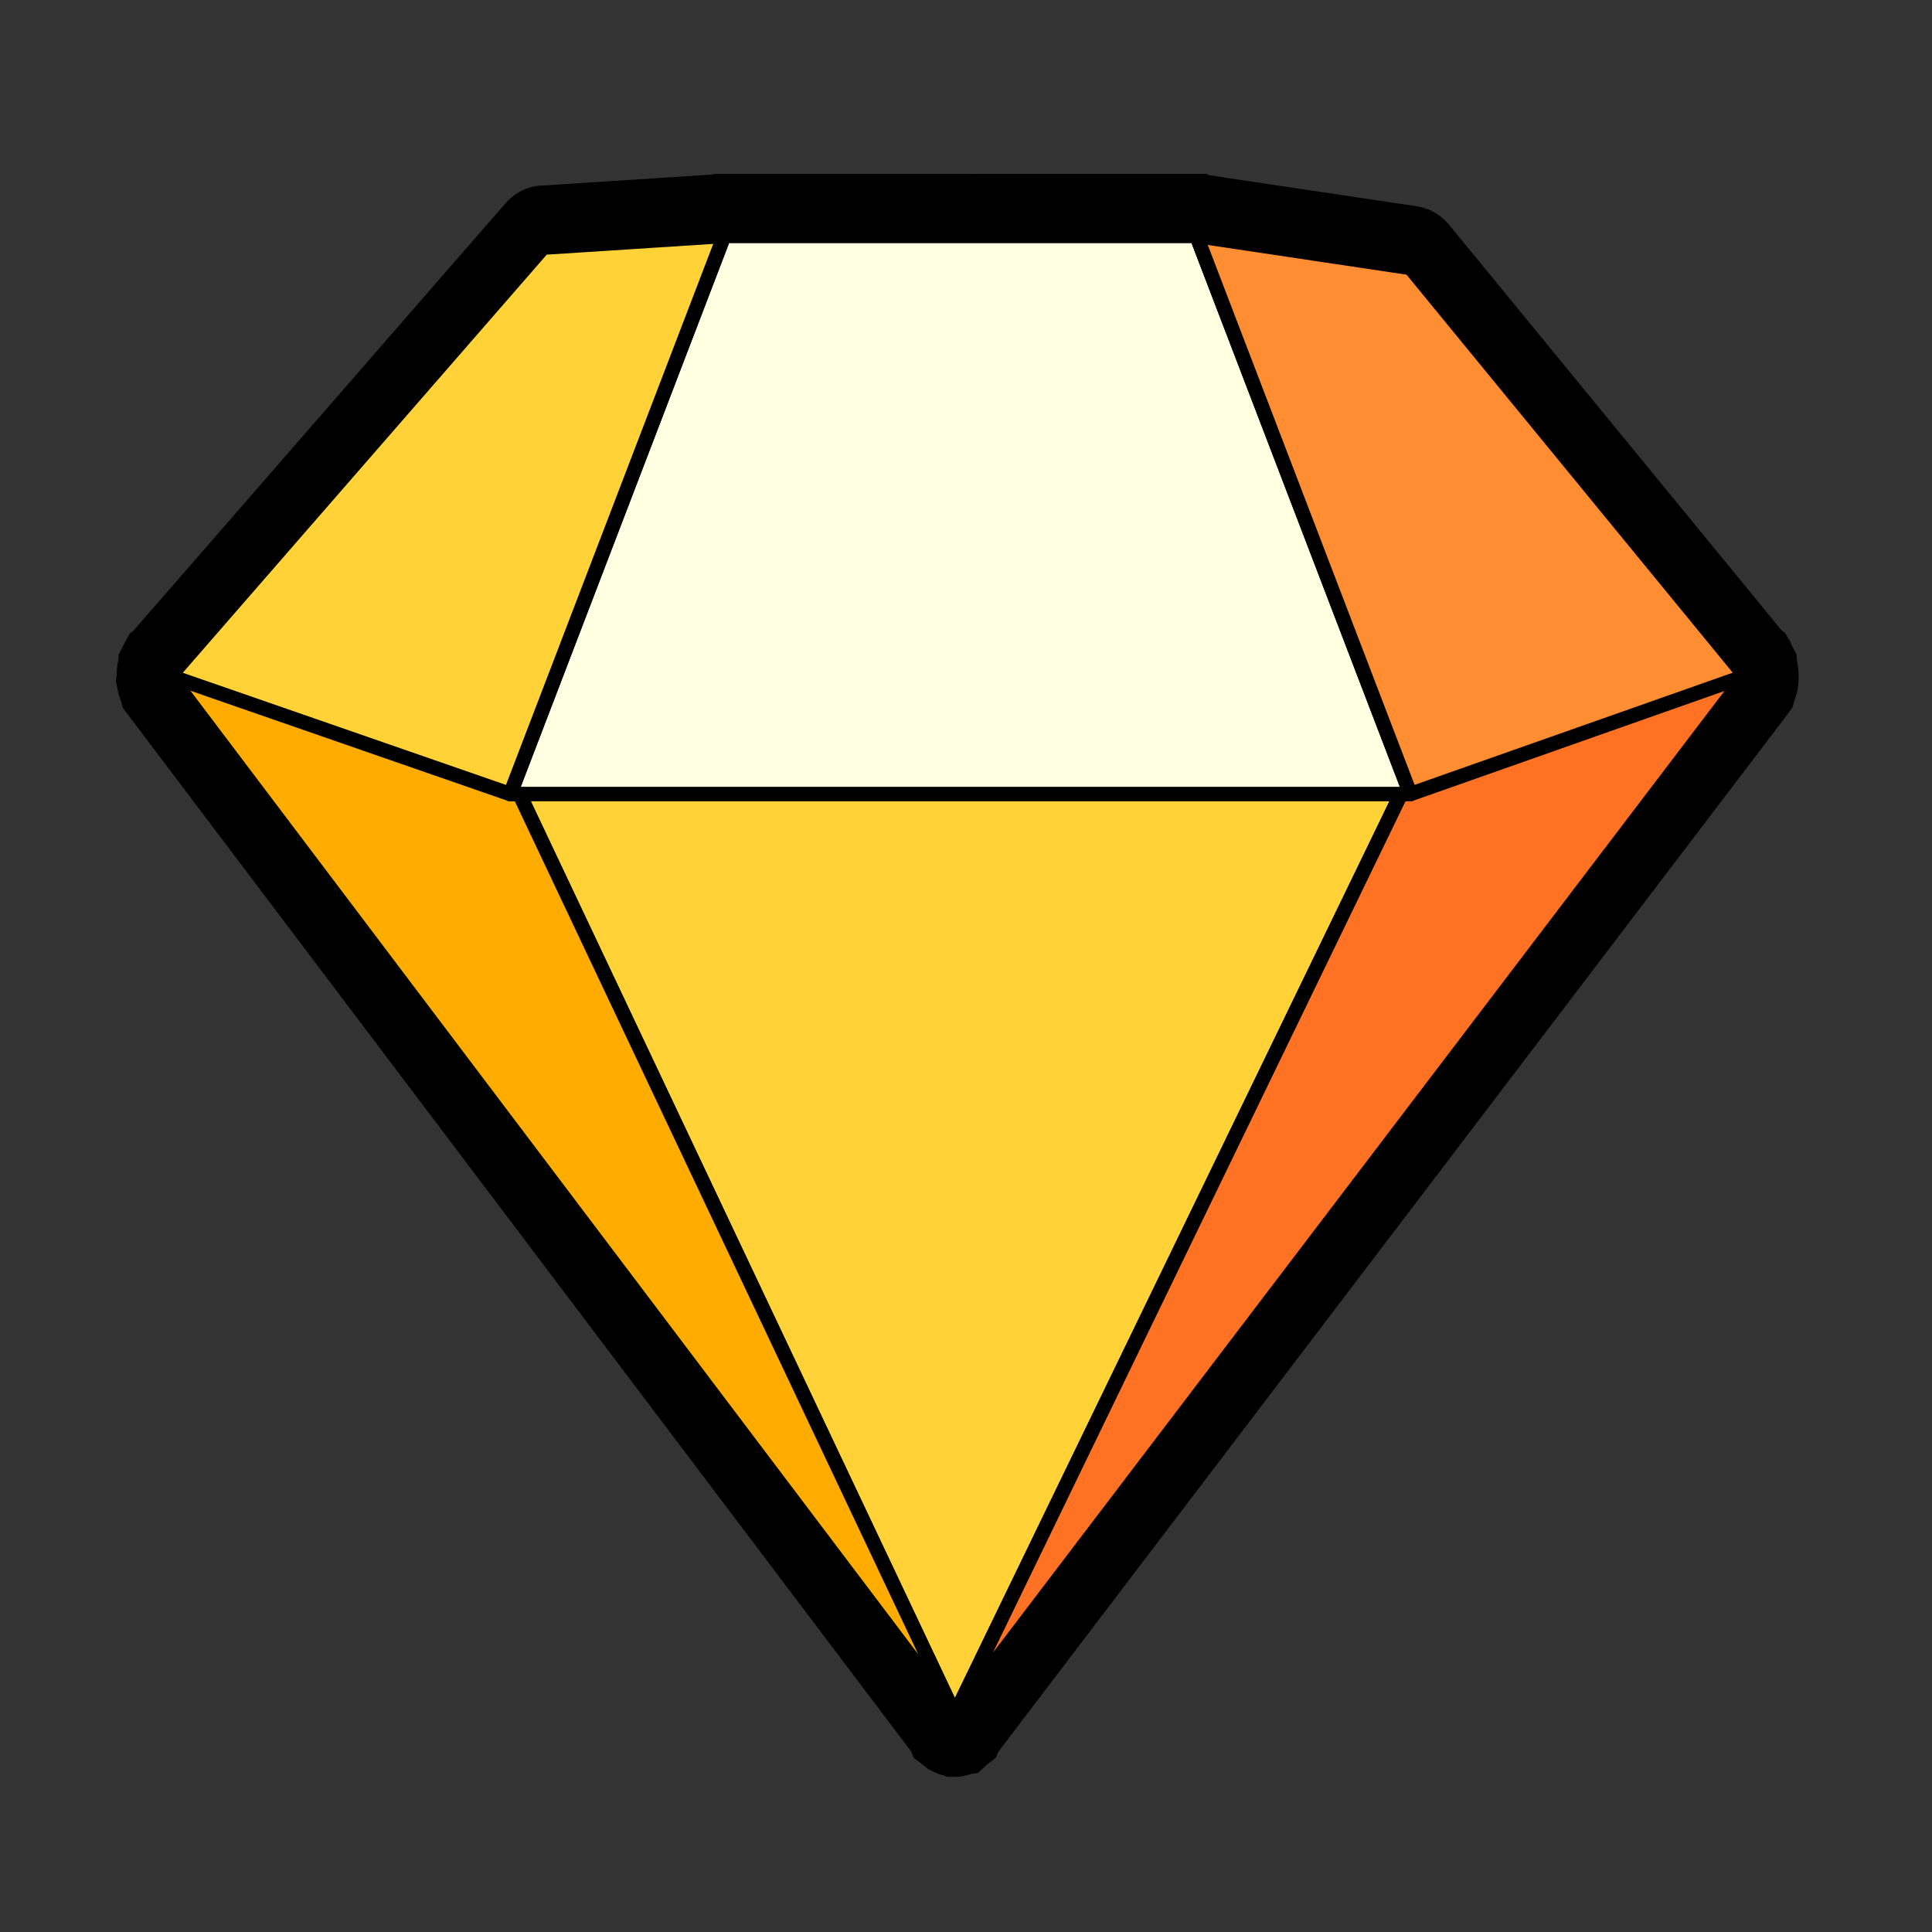
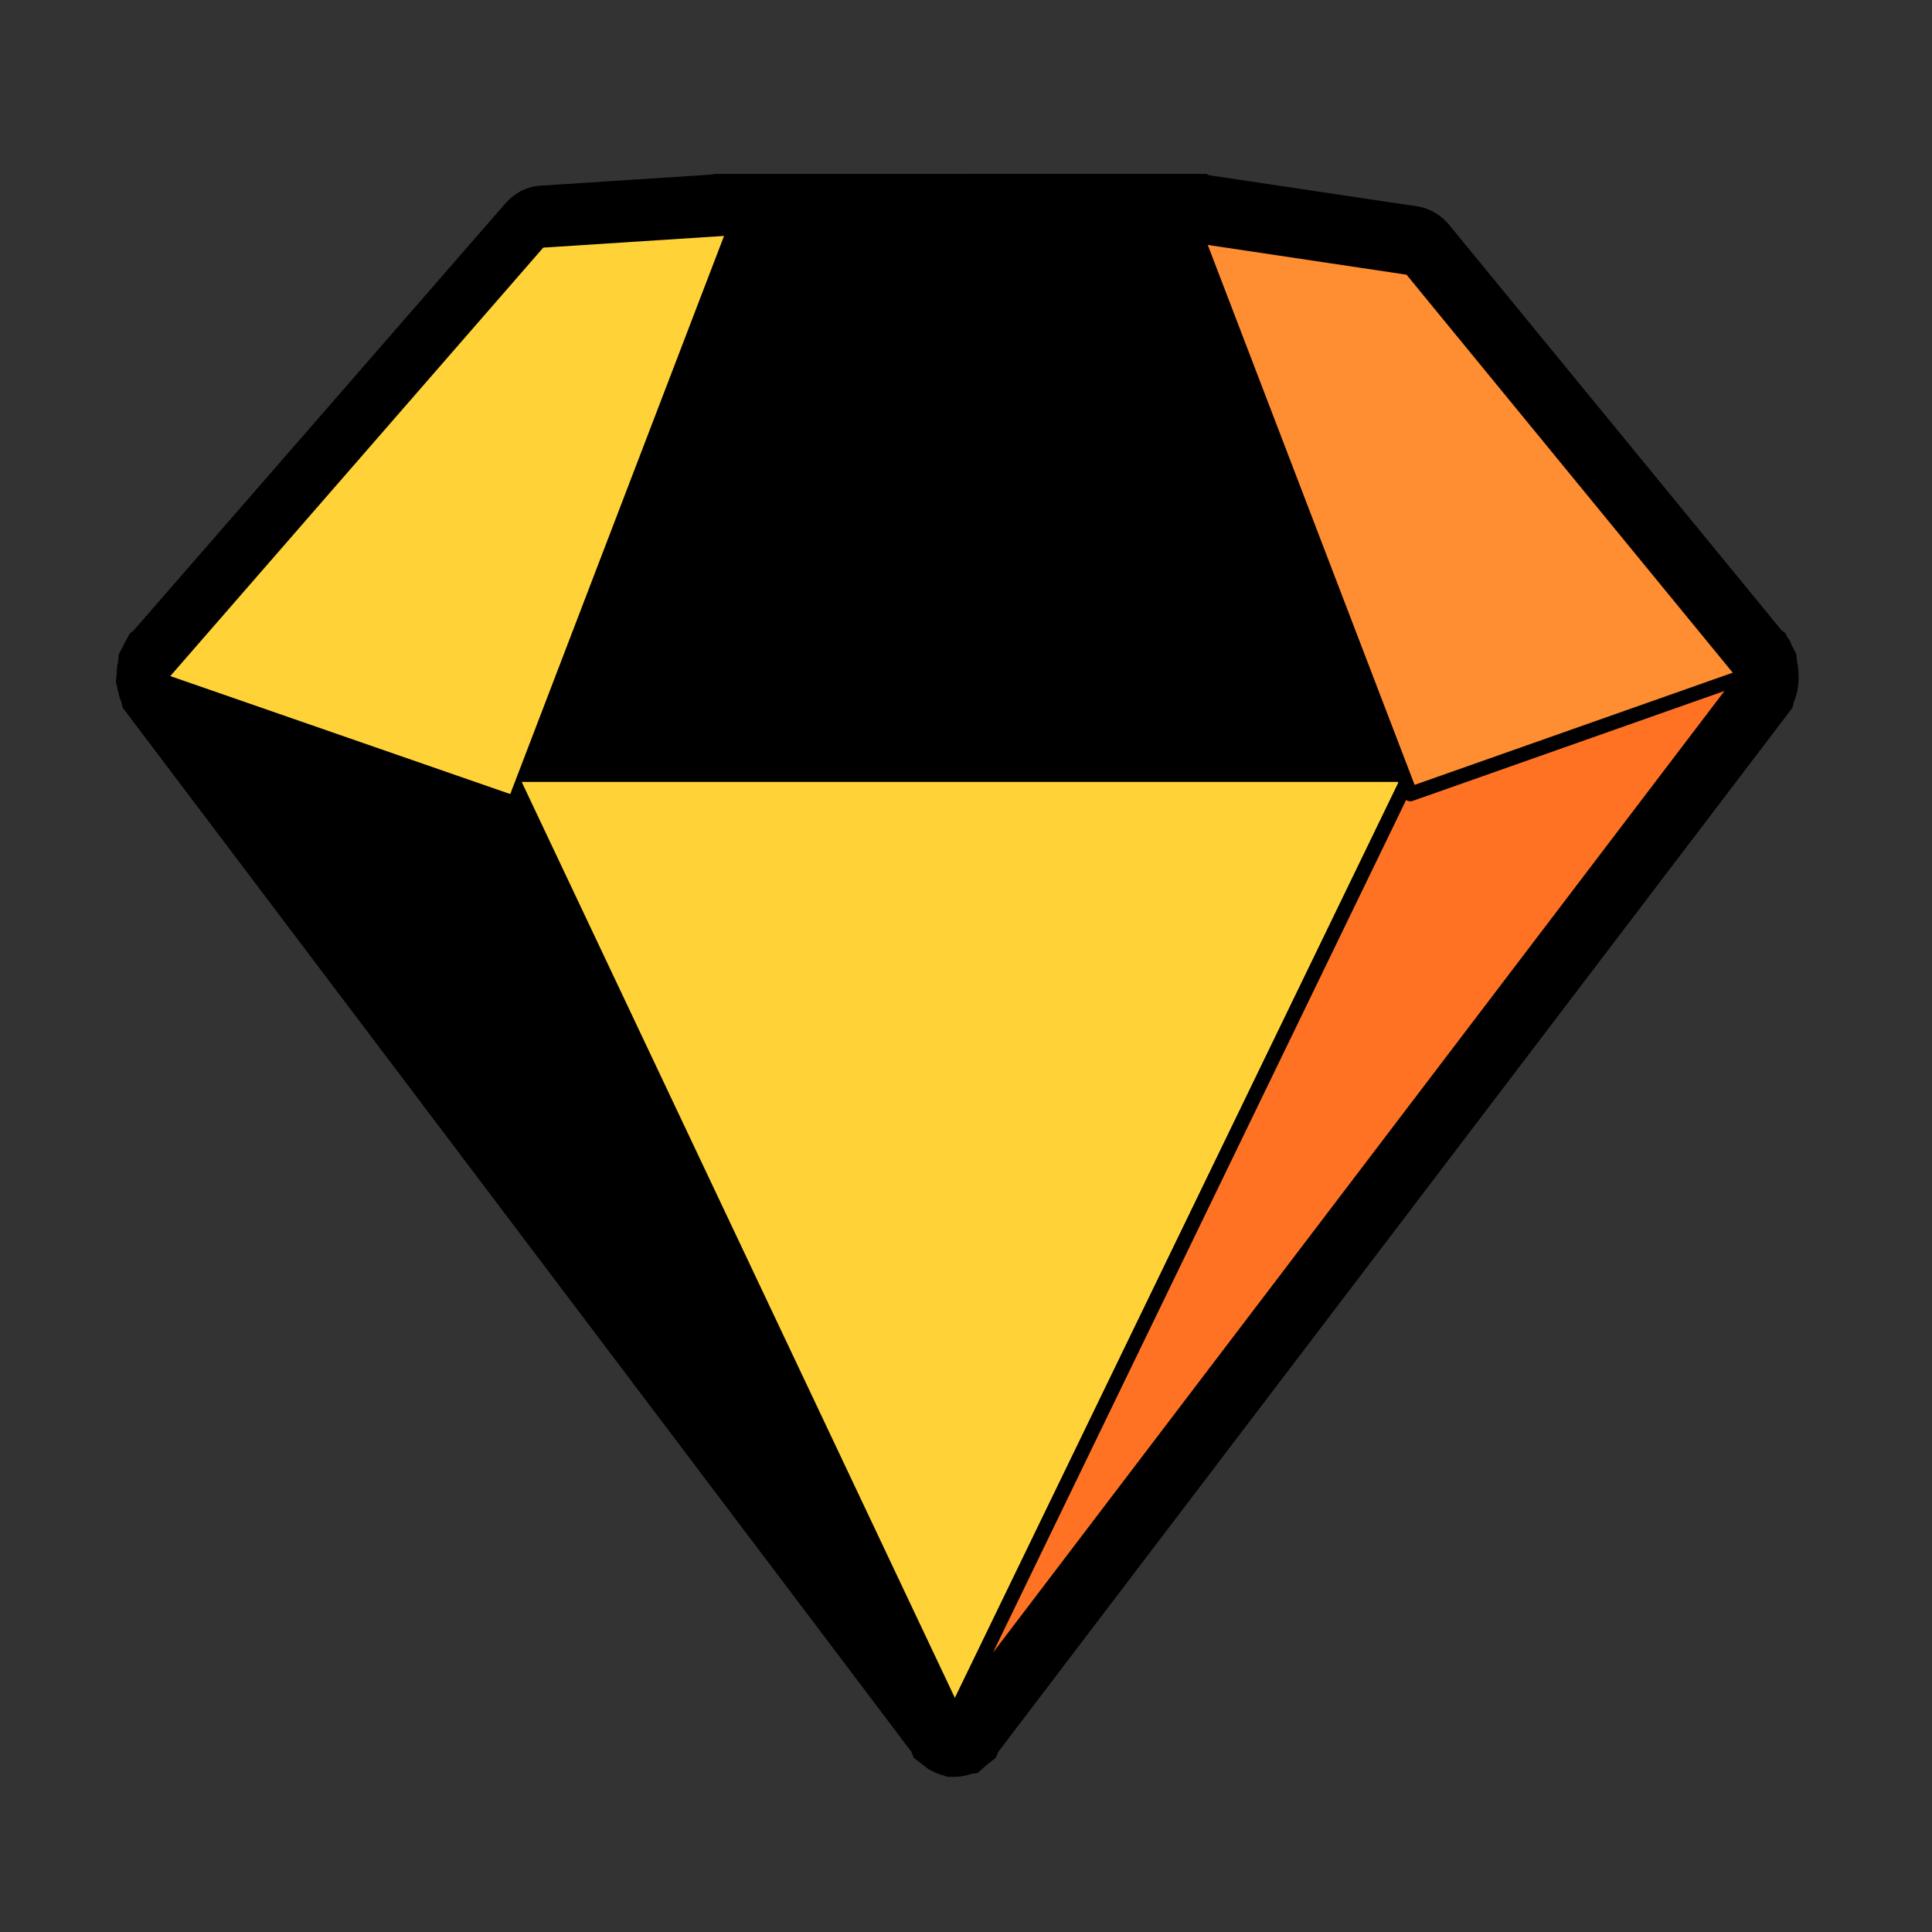
<svg xmlns="http://www.w3.org/2000/svg" width="100" height="100" viewBox="0 0 100 100">
  <rect x="0" y="0" width="100" height="100" fill="#333333" stroke="none" />
  <g fill="none" fill-rule="evenodd">
    <path d="M0 0h100v100H0z" />
    <path d="m49.016 91.967-.172-.07a2.543 2.543 0 0 1-.584-.222l-.242-.128-.153-.127-.574-.44-.116-.305L6.351 36.63l-.071-.301a3.225 3.225 0 0 1-.174-.557L6 35.285l.035-.337.008-.165c.007-.177.031-.365.073-.558l.032-.359.289-.557.277-.516.192-.147 19.239-22.102c.496-.564 1.141-.893 1.824-.934l8.926-.577.058-.03L62.446 9l.134.07 10.779 1.611c.65.103 1.241.453 1.678.993L92.21 32.622l.187.133.145.273.094.113.078.208.267.513.033.371c.045.211.071.429.078.65l.007.261-.007.074a3.185 3.185 0 0 1-.241 1.109l-.065.285-.37.496-40.755 53.581-.111.286-.48.375-.457.419-.359.049a2.416 2.416 0 0 1-.792.149h-.446z" fill="#000" />
    <path d="M90.742 35.07c.004-.032.001-.062 0-.095a.538.538 0 0 0-.039-.19c-.008-.018-.003-.04-.012-.057-.007-.013-.02-.016-.029-.029-.01-.016-.013-.038-.026-.054L73.32 13.52a.426.426 0 0 0-.264-.155L61.99 11.71c-.01-.003-.02.005-.03.005-.01-.002-.017-.01-.027-.01H37.476c-.004 0-.007.005-.01.005-.006 0-.01-.005-.015-.004l-9.358.606a.418.418 0 0 0-.287.147L8.503 34.633c-.015.018-.019.042-.03.062-.01.014-.026.018-.035.032-.009.019-.004.039-.01.057a.539.539 0 0 0-.04.187c0 .035-.005.064 0 .098.001.015-.005.031 0 .047.012.063.045.112.076.163.01.014.007.033.018.047L49.09 89.088c.014.019.034.027.05.043.008.008.014.02.022.028.003.001.003.007.006.01.002.002.003 0 .004.002.022.02.043.03.068.044a.388.388 0 0 0 .175.044l.007.002h.002a.396.396 0 0 0 .235-.085c.005-.004.011-.002.015-.005.008-.008.008-.02.016-.029.021-.018.046-.03.064-.053l40.893-53.761c.01-.014.01-.032.017-.047.031-.048.063-.098.078-.158.003-.017-.002-.035 0-.053" fill="#000" />
    <path fill="#FFD338" d="M49.422 88.754 73 40.096H26.41z" />
    <path stroke="#000" stroke-width=".75" stroke-linecap="round" stroke-linejoin="round" d="M49.422 88.754 73 40.096H26.41z" />
-     <path fill="#FFAC00" d="m8.814 34.994 40.608 53.76L26.41 40.097z" />
-     <path stroke="#000" stroke-width=".75" stroke-linecap="round" stroke-linejoin="round" d="m8.814 34.994 40.608 53.76L26.41 40.097z" />
    <path fill="#FF7224" d="M72.999 40.096 49.422 88.754l40.893-53.76z" />
    <path stroke="#000" stroke-width=".75" stroke-linecap="round" stroke-linejoin="round" d="M72.999 40.096 49.422 88.754l40.893-53.76z" />
-     <path fill="#FFFFE1" d="M72.999 41.1h-46.59l11.068-28.888h24.456z" />
-     <path stroke="#000" stroke-width=".75" stroke-linecap="round" stroke-linejoin="round" d="M72.999 41.1h-46.59l11.068-28.888h24.456z" />
    <path fill="#FF8D31" d="M90.315 34.994 73 13.868l-11.067-1.656L73 41.1z" />
    <path stroke="#000" stroke-width=".75" stroke-linecap="round" stroke-linejoin="round" d="M90.315 34.994 73 13.868l-11.067-1.656L73 41.1z" />
    <path fill="#FFD338" d="m8.814 34.994 19.304-22.177 9.358-.605L26.41 41.1z" />
-     <path stroke="#000" stroke-width=".75" stroke-linecap="round" stroke-linejoin="round" d="m8.814 34.994 19.304-22.177 9.358-.605L26.41 41.1z" />
  </g>
</svg>